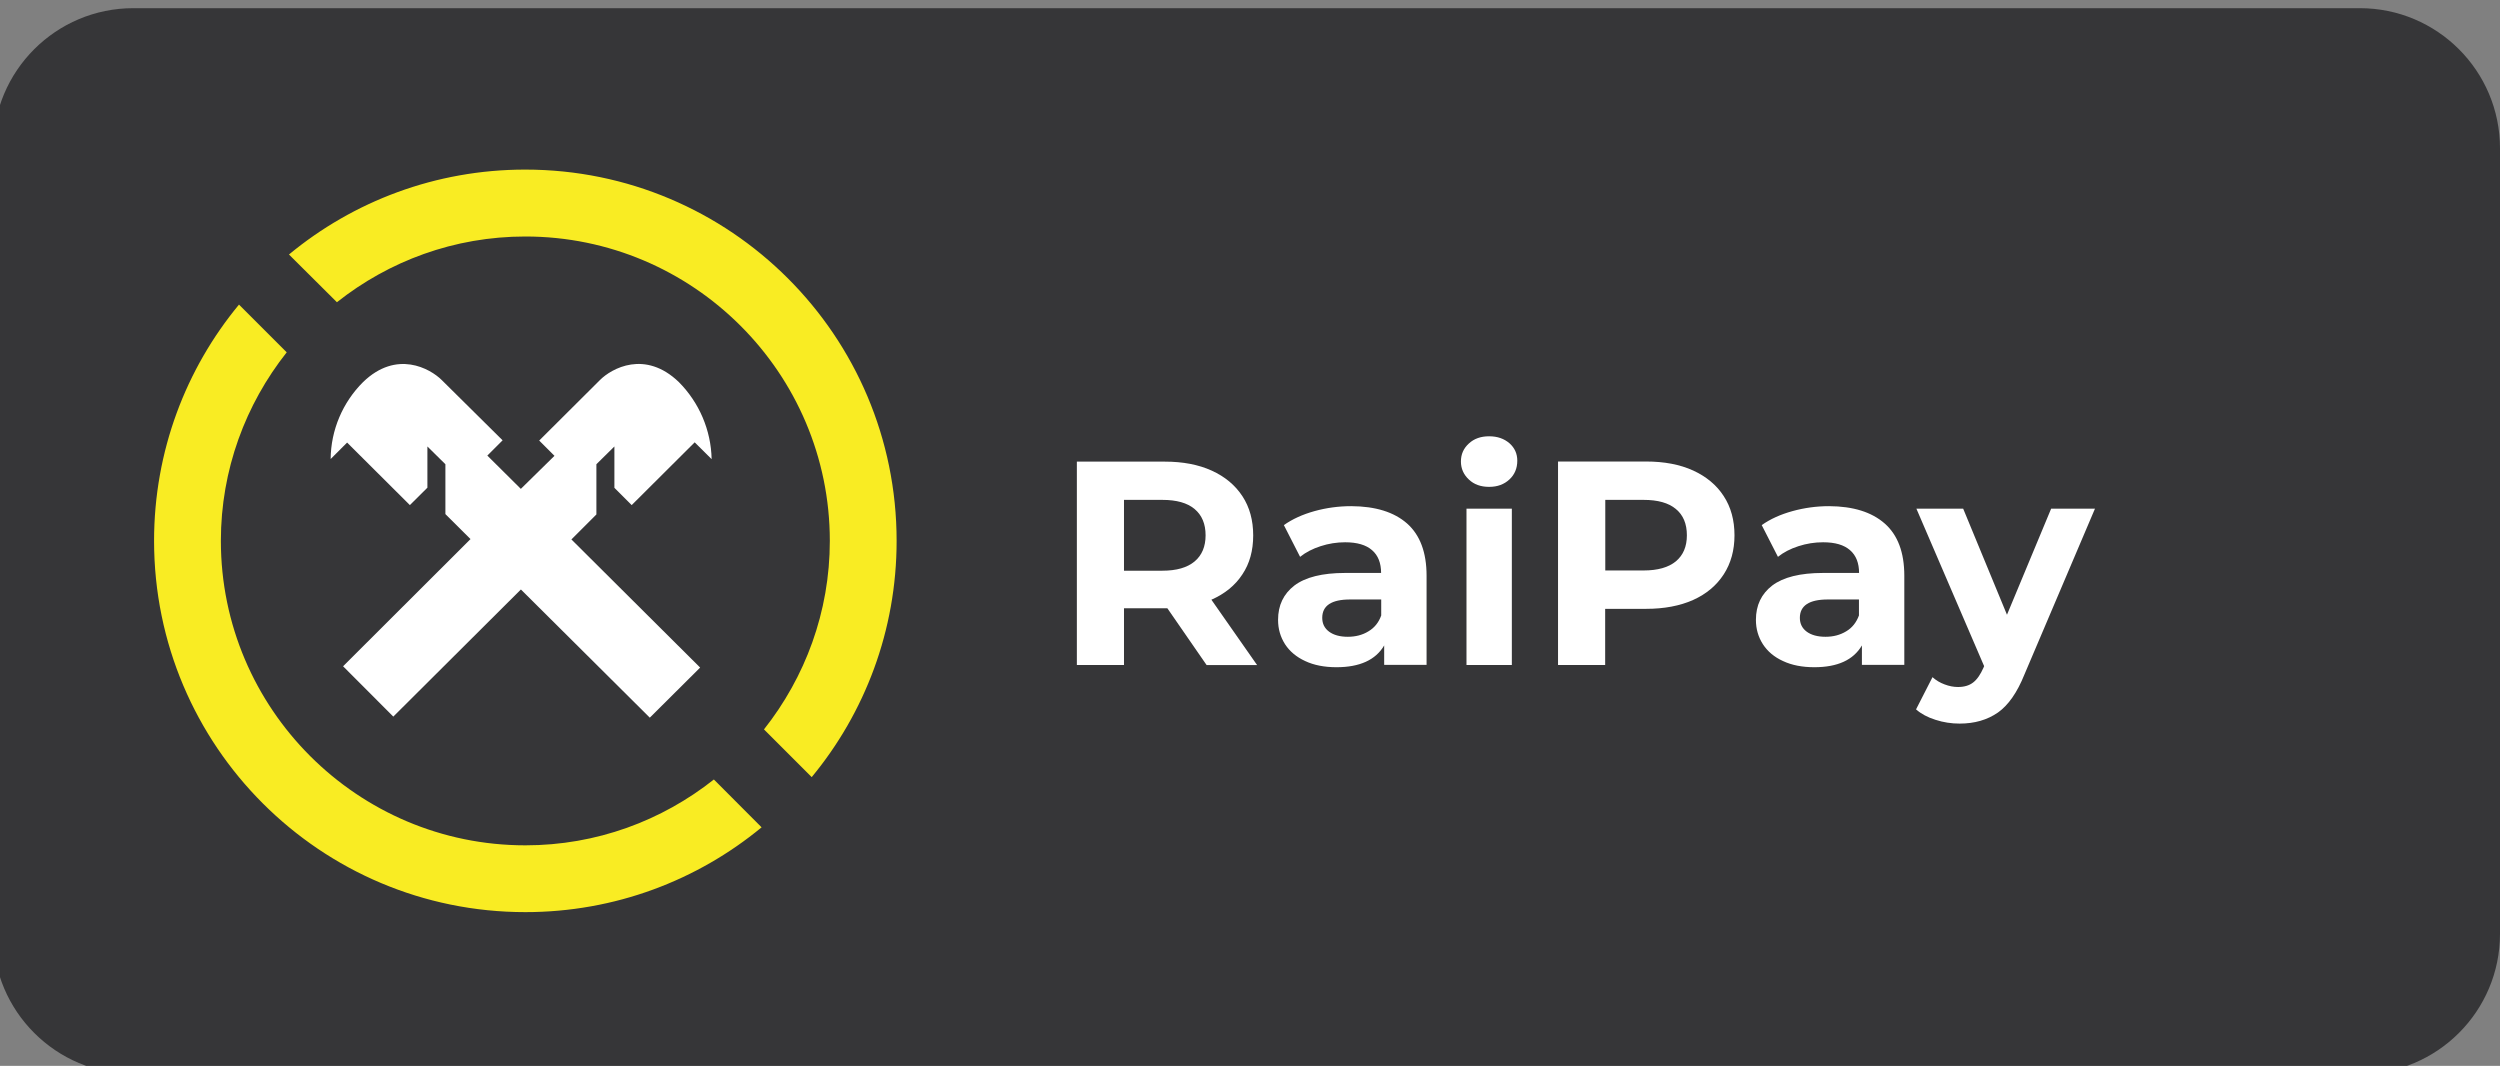
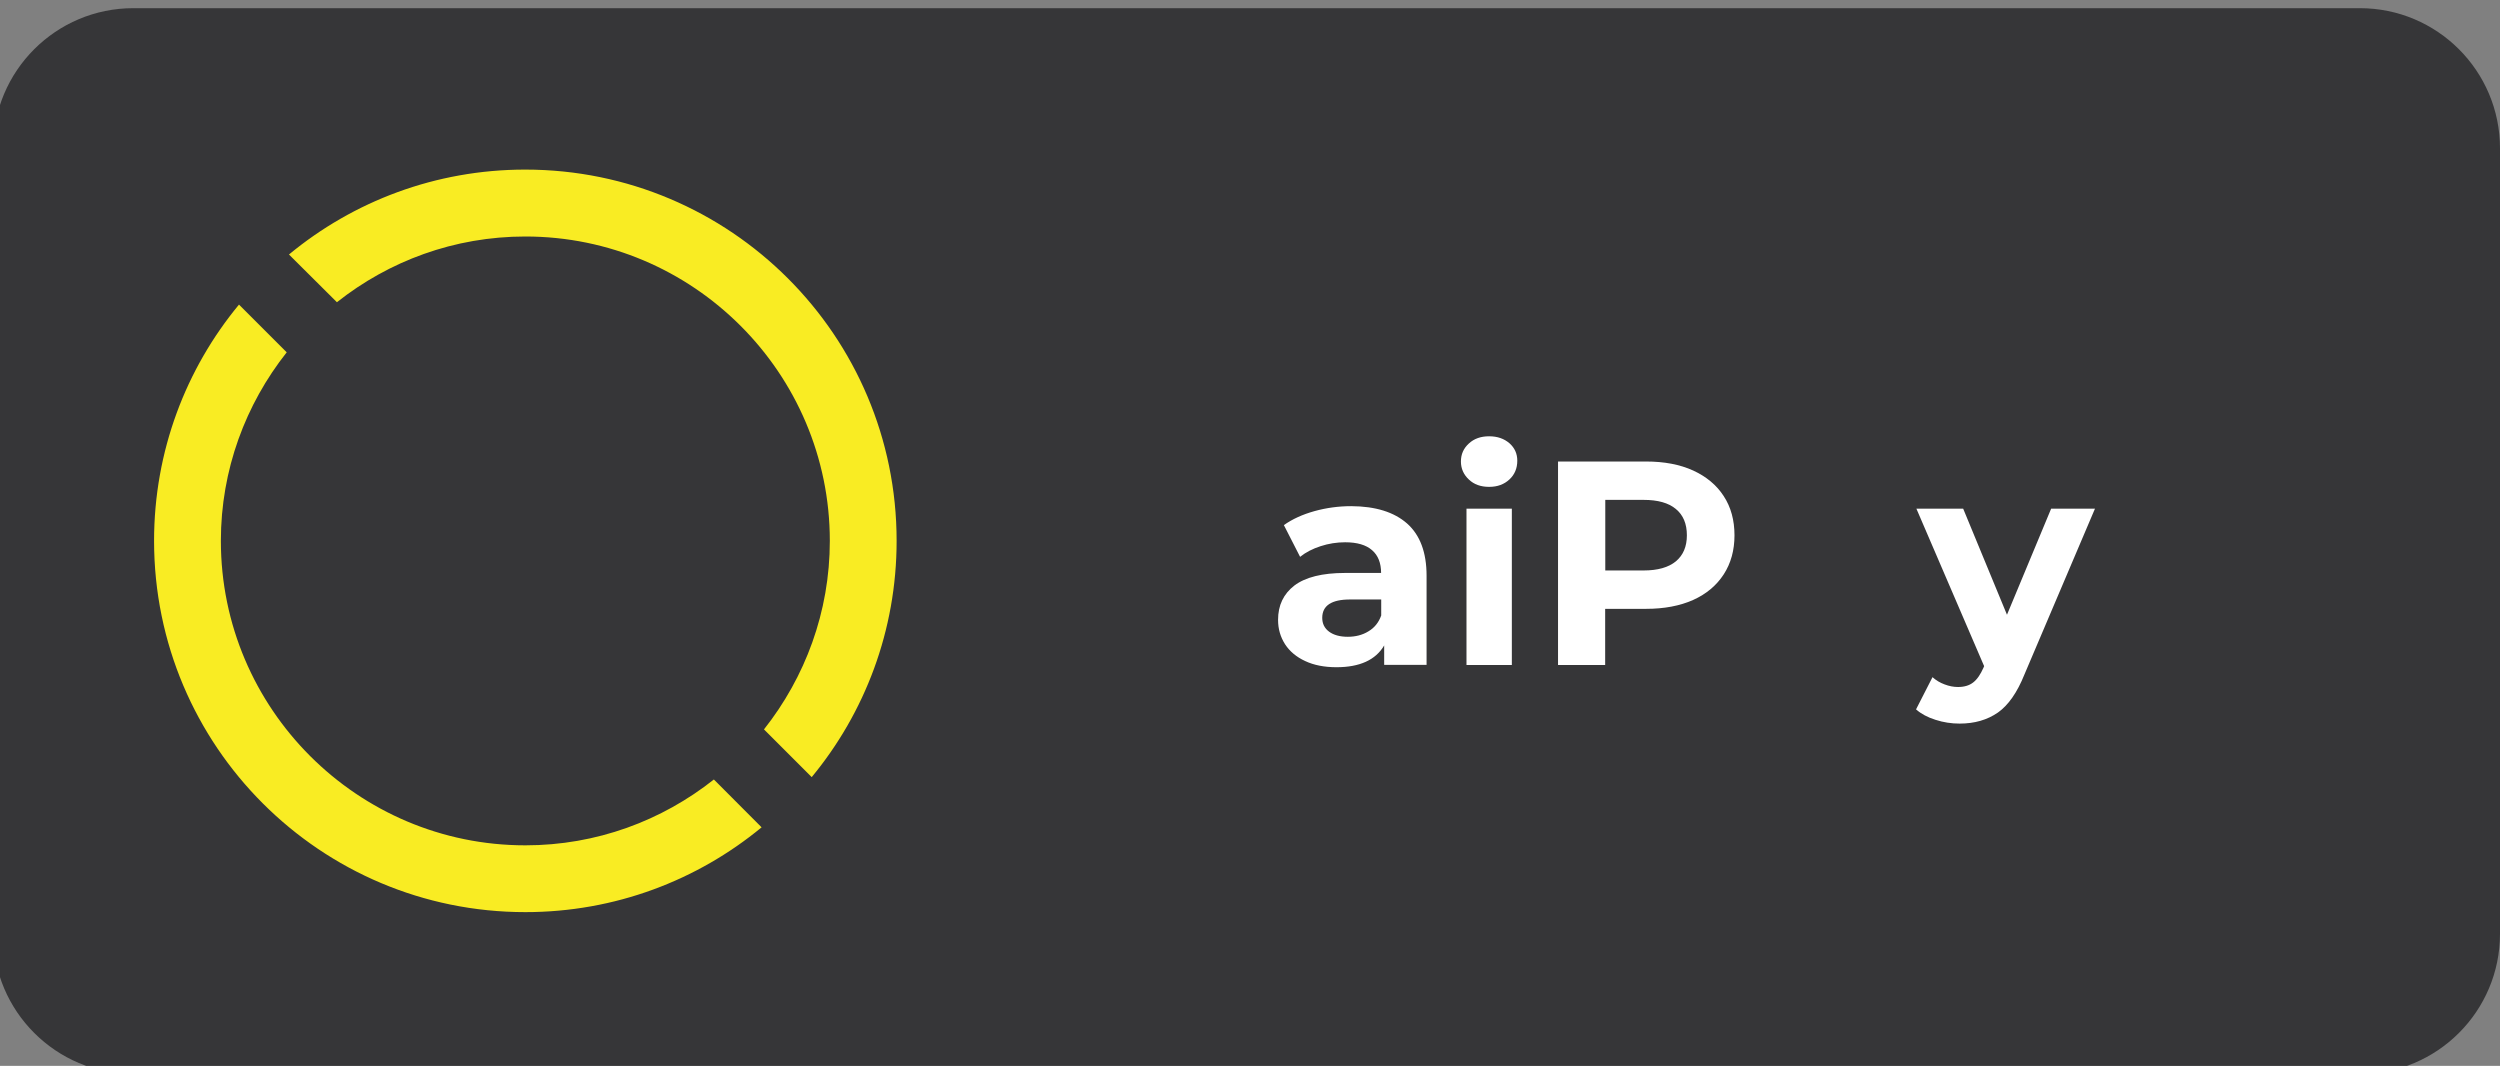
<svg xmlns="http://www.w3.org/2000/svg" version="1.1" id="Layer_1" x="0px" y="0px" viewBox="0 0 211.1 90" style="enable-background:new 0 0 211.1 90;" xml:space="preserve">
  <rect x="0" y="0" width="211.1" height="90" fill="#808080" stroke="none" />
  <style type="text/css">
	.st0{fill:#363638;}
	.st1{fill:#FFFFFF;}
	.st2{fill:#F9EC23;}
</style>
  <g>
    <path class="st0" d="M199.26,90.69h-188c-6.53,0-11.84-5.3-11.84-11.84V12.53c0-6.54,5.3-11.84,11.84-11.84h188   c6.54,0,11.84,5.3,11.84,11.84v66.32C211.1,85.39,205.8,90.69,199.26,90.69" />
-     <path class="st1" d="M101.88,56.15l-3.31-4.79h-0.2h-3.46v4.79h-3.98V38.98h7.43c1.52,0,2.84,0.25,3.96,0.76   c1.12,0.51,1.98,1.23,2.59,2.16c0.61,0.93,0.91,2.04,0.91,3.31c0,1.28-0.3,2.38-0.92,3.3c-0.61,0.93-1.48,1.63-2.61,2.13l3.86,5.52   H101.88z M100.87,42.98c-0.62-0.52-1.53-0.77-2.72-0.77h-3.24v5.98h3.24c1.19,0,2.1-0.26,2.72-0.78c0.62-0.52,0.93-1.26,0.93-2.21   C101.8,44.24,101.49,43.5,100.87,42.98" />
    <path class="st1" d="M118.82,44.21c1.09,0.97,1.64,2.44,1.64,4.4v7.53h-3.58V54.5c-0.72,1.23-2.07,1.84-4.03,1.84   c-1.01,0-1.9-0.17-2.64-0.52c-0.74-0.34-1.31-0.82-1.7-1.42c-0.39-0.61-0.59-1.29-0.59-2.06c0-1.23,0.46-2.19,1.38-2.9   c0.93-0.7,2.35-1.06,4.28-1.06h3.04c0-0.83-0.25-1.48-0.76-1.92c-0.51-0.45-1.27-0.67-2.28-0.67c-0.7,0-1.4,0.11-2.07,0.33   c-0.68,0.22-1.26,0.52-1.73,0.9l-1.37-2.68c0.72-0.51,1.58-0.9,2.58-1.18c1.01-0.28,2.04-0.42,3.11-0.42   C116.15,42.75,117.72,43.24,118.82,44.21 M115.55,53.31c0.51-0.3,0.87-0.75,1.08-1.34v-1.35h-2.63c-1.57,0-2.35,0.52-2.35,1.55   c0,0.49,0.19,0.88,0.58,1.17c0.38,0.28,0.91,0.43,1.58,0.43C114.46,53.77,115.05,53.62,115.55,53.31" />
    <path class="st1" d="M124.03,40.49c-0.44-0.41-0.67-0.92-0.67-1.52c0-0.61,0.22-1.11,0.67-1.52c0.44-0.41,1.01-0.61,1.71-0.61   c0.7,0,1.27,0.2,1.72,0.59c0.44,0.39,0.66,0.88,0.66,1.47c0,0.64-0.22,1.17-0.66,1.58c-0.45,0.42-1.01,0.63-1.72,0.63   C125.04,41.11,124.47,40.91,124.03,40.49 M123.83,42.95h3.83v13.2h-3.83V42.95z" />
    <path class="st1" d="M142.97,39.73c1.11,0.51,1.98,1.23,2.58,2.16c0.61,0.93,0.91,2.04,0.91,3.31c0,1.26-0.3,2.36-0.91,3.3   c-0.61,0.94-1.47,1.66-2.58,2.16c-1.12,0.5-2.45,0.75-3.97,0.75h-3.46v4.74h-3.98V38.97h7.43   C140.53,38.97,141.85,39.22,142.97,39.73 M141.51,47.4c0.62-0.52,0.93-1.25,0.93-2.2c0-0.97-0.31-1.71-0.93-2.22   c-0.62-0.52-1.53-0.77-2.72-0.77h-3.24v5.96h3.24C139.98,48.17,140.89,47.91,141.51,47.4" />
-     <path class="st1" d="M159.15,44.21c1.1,0.97,1.65,2.44,1.65,4.4v7.53h-3.58V54.5c-0.72,1.23-2.06,1.84-4.02,1.84   c-1.01,0-1.9-0.17-2.64-0.52c-0.75-0.34-1.31-0.82-1.7-1.42c-0.39-0.61-0.59-1.29-0.59-2.06c0-1.23,0.46-2.19,1.38-2.9   c0.93-0.7,2.35-1.06,4.29-1.06h3.04c0-0.83-0.25-1.48-0.76-1.92c-0.51-0.45-1.26-0.67-2.28-0.67c-0.71,0-1.4,0.11-2.08,0.33   c-0.68,0.22-1.26,0.52-1.73,0.9l-1.37-2.68c0.72-0.51,1.58-0.9,2.59-1.18c1.01-0.28,2.04-0.42,3.1-0.42   C156.48,42.75,158.05,43.24,159.15,44.21 M155.89,53.31c0.51-0.3,0.86-0.75,1.08-1.34v-1.35h-2.63c-1.57,0-2.36,0.52-2.36,1.55   c0,0.49,0.19,0.88,0.58,1.17c0.38,0.28,0.91,0.43,1.59,0.43C154.8,53.77,155.38,53.62,155.89,53.31" />
    <path class="st1" d="M176.9,42.95l-5.96,14.01c-0.61,1.52-1.36,2.59-2.24,3.21c-0.9,0.62-1.97,0.93-3.23,0.93   c-0.69,0-1.36-0.1-2.04-0.32c-0.67-0.21-1.22-0.51-1.64-0.88l1.39-2.72c0.3,0.27,0.64,0.47,1.02,0.61   c0.39,0.15,0.77,0.22,1.14,0.22c0.52,0,0.95-0.13,1.27-0.38c0.33-0.25,0.62-0.67,0.88-1.26l0.05-0.12l-5.72-13.3h3.95l3.7,8.96   l3.73-8.96H176.9z" />
    <path class="st2" d="M28.45,25.52c4.38-3.47,9.9-5.55,15.91-5.55c14.17,0,25.71,11.53,25.71,25.7c0,6.01-2.09,11.53-5.56,15.92   l4.03,4.03c4.48-5.42,7.17-12.37,7.17-19.95c0-17.32-14.04-31.35-31.36-31.35c-7.58,0-14.53,2.69-19.95,7.17L28.45,25.52z" />
    <path class="st2" d="M60.28,65.82c-4.38,3.47-9.9,5.56-15.92,5.56c-14.17,0-25.71-11.53-25.71-25.71c0-6.01,2.09-11.53,5.56-15.92   l-4.03-4.03c-4.48,5.42-7.17,12.37-7.17,19.95c0,17.32,14.04,31.35,31.35,31.35c7.58,0,14.53-2.69,19.95-7.16L60.28,65.82z" />
-     <path class="st1" d="M53.34,42.65l5.32-5.3l1.43,1.42c-0.05-2.45-1.05-4.78-2.77-6.51c-2.85-2.74-5.68-1.15-6.66-0.17l-5.13,5.11   l1.29,1.29l-2.84,2.79l-2.83-2.81l1.29-1.29l-5.14-5.09c-0.98-0.97-3.81-2.57-6.64,0.17c-1.73,1.72-2.72,4.06-2.74,6.5l1.39-1.39   l5.3,5.28l1.48-1.47V37.7l1.52,1.5v4.21l2.12,2.11L28.97,56.26l4.24,4.25l10.76-10.72l0.02-0.01L54.87,60.6l4.25-4.23L48.25,45.55   l2.11-2.11V39.2l1.52-1.5v3.49L53.34,42.65z" />
  </g>
</svg>